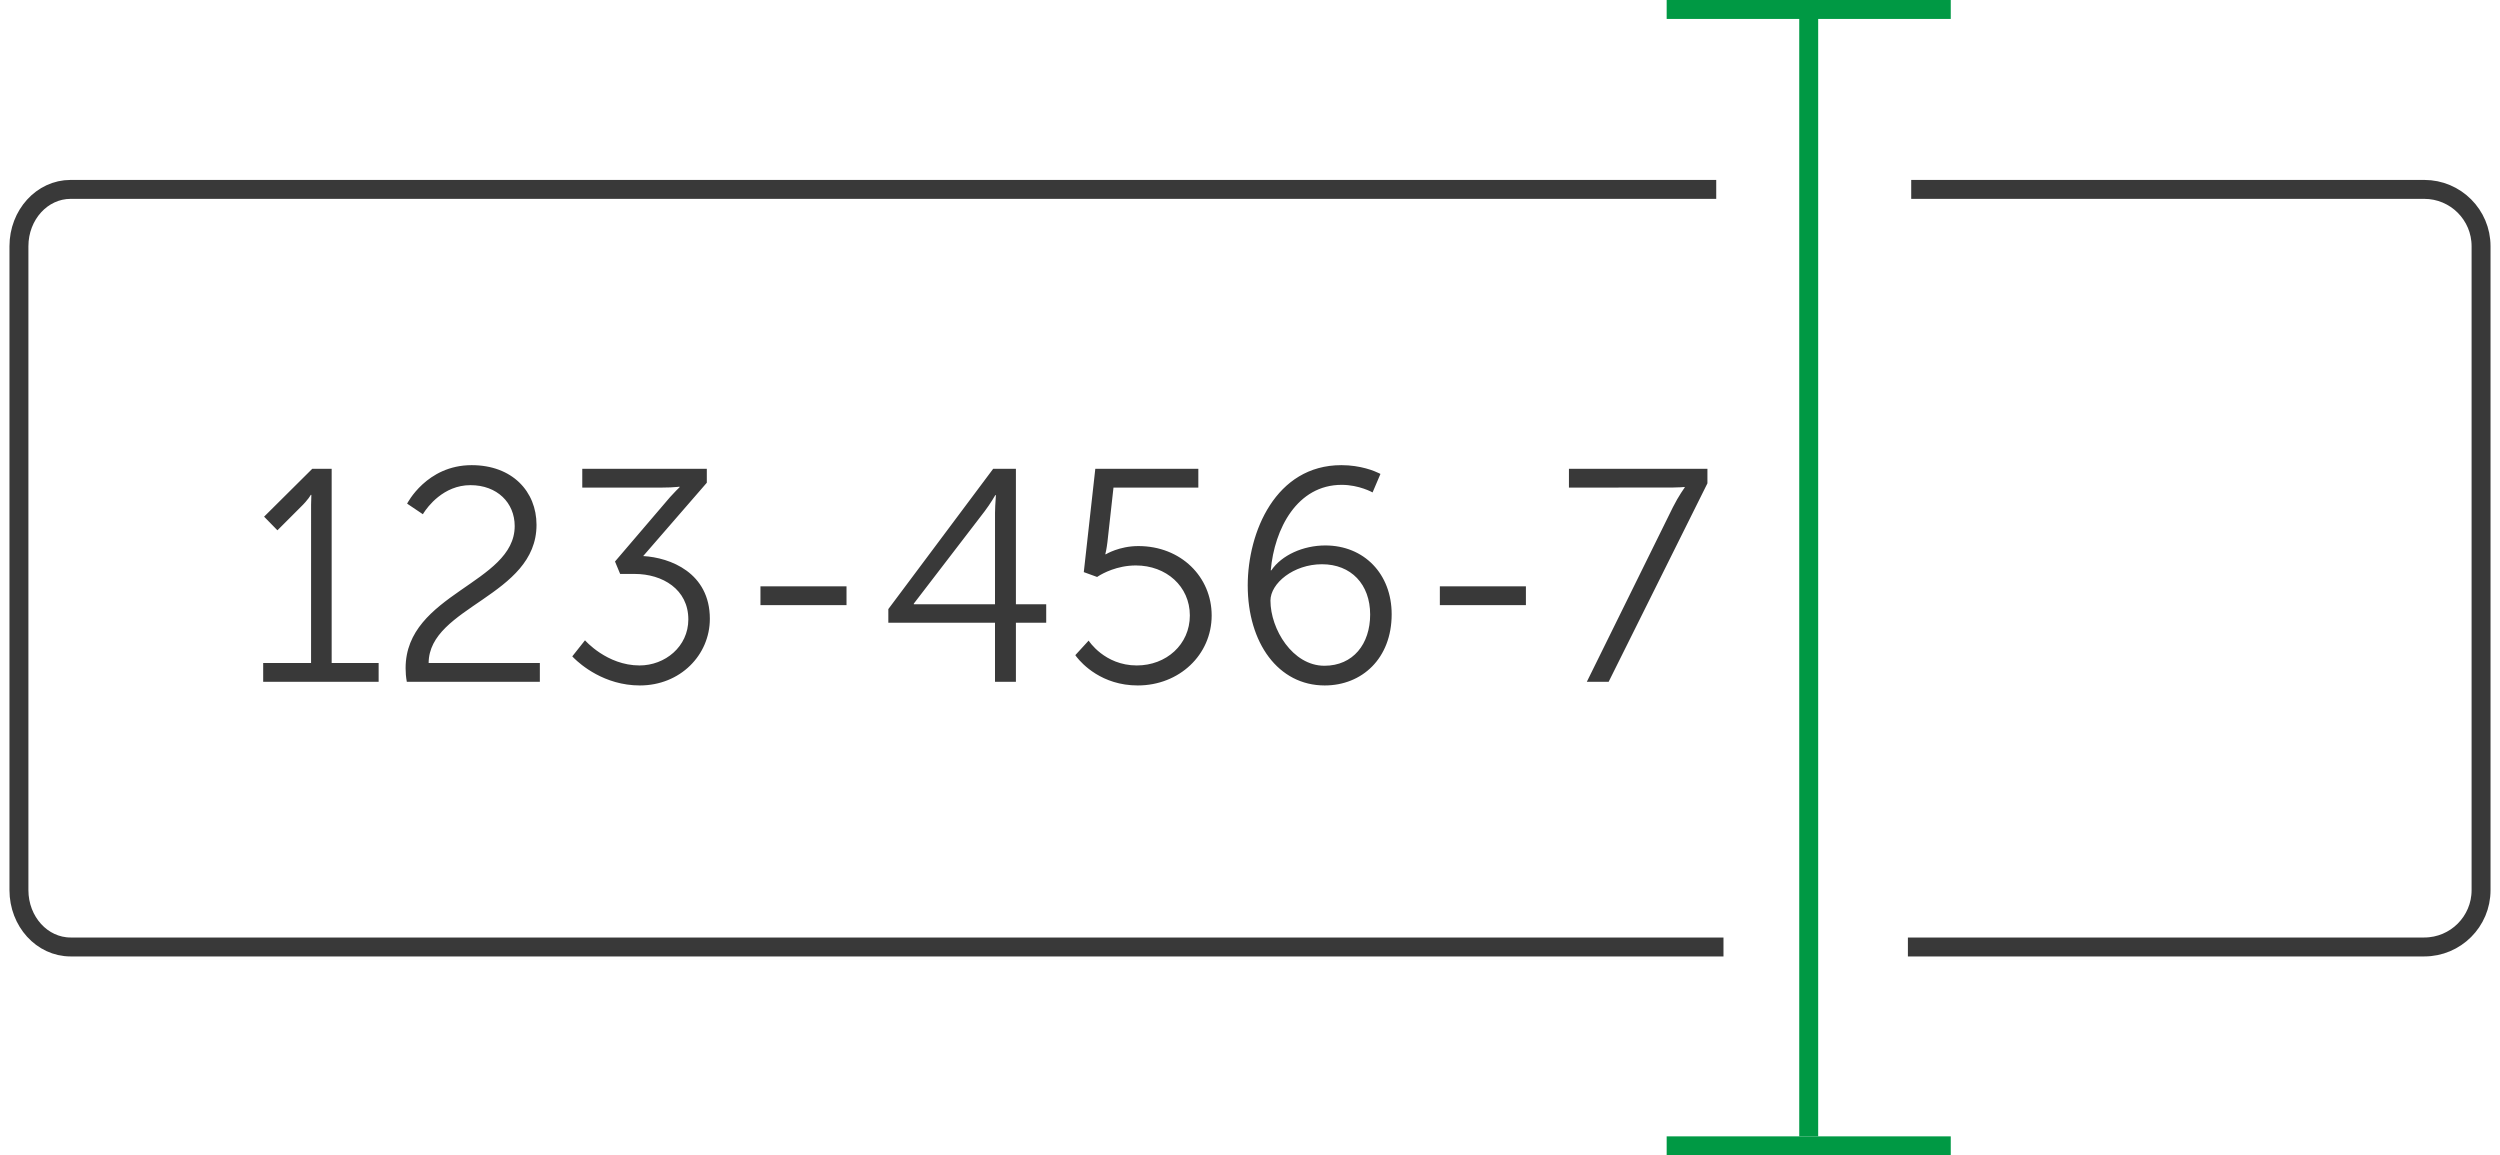
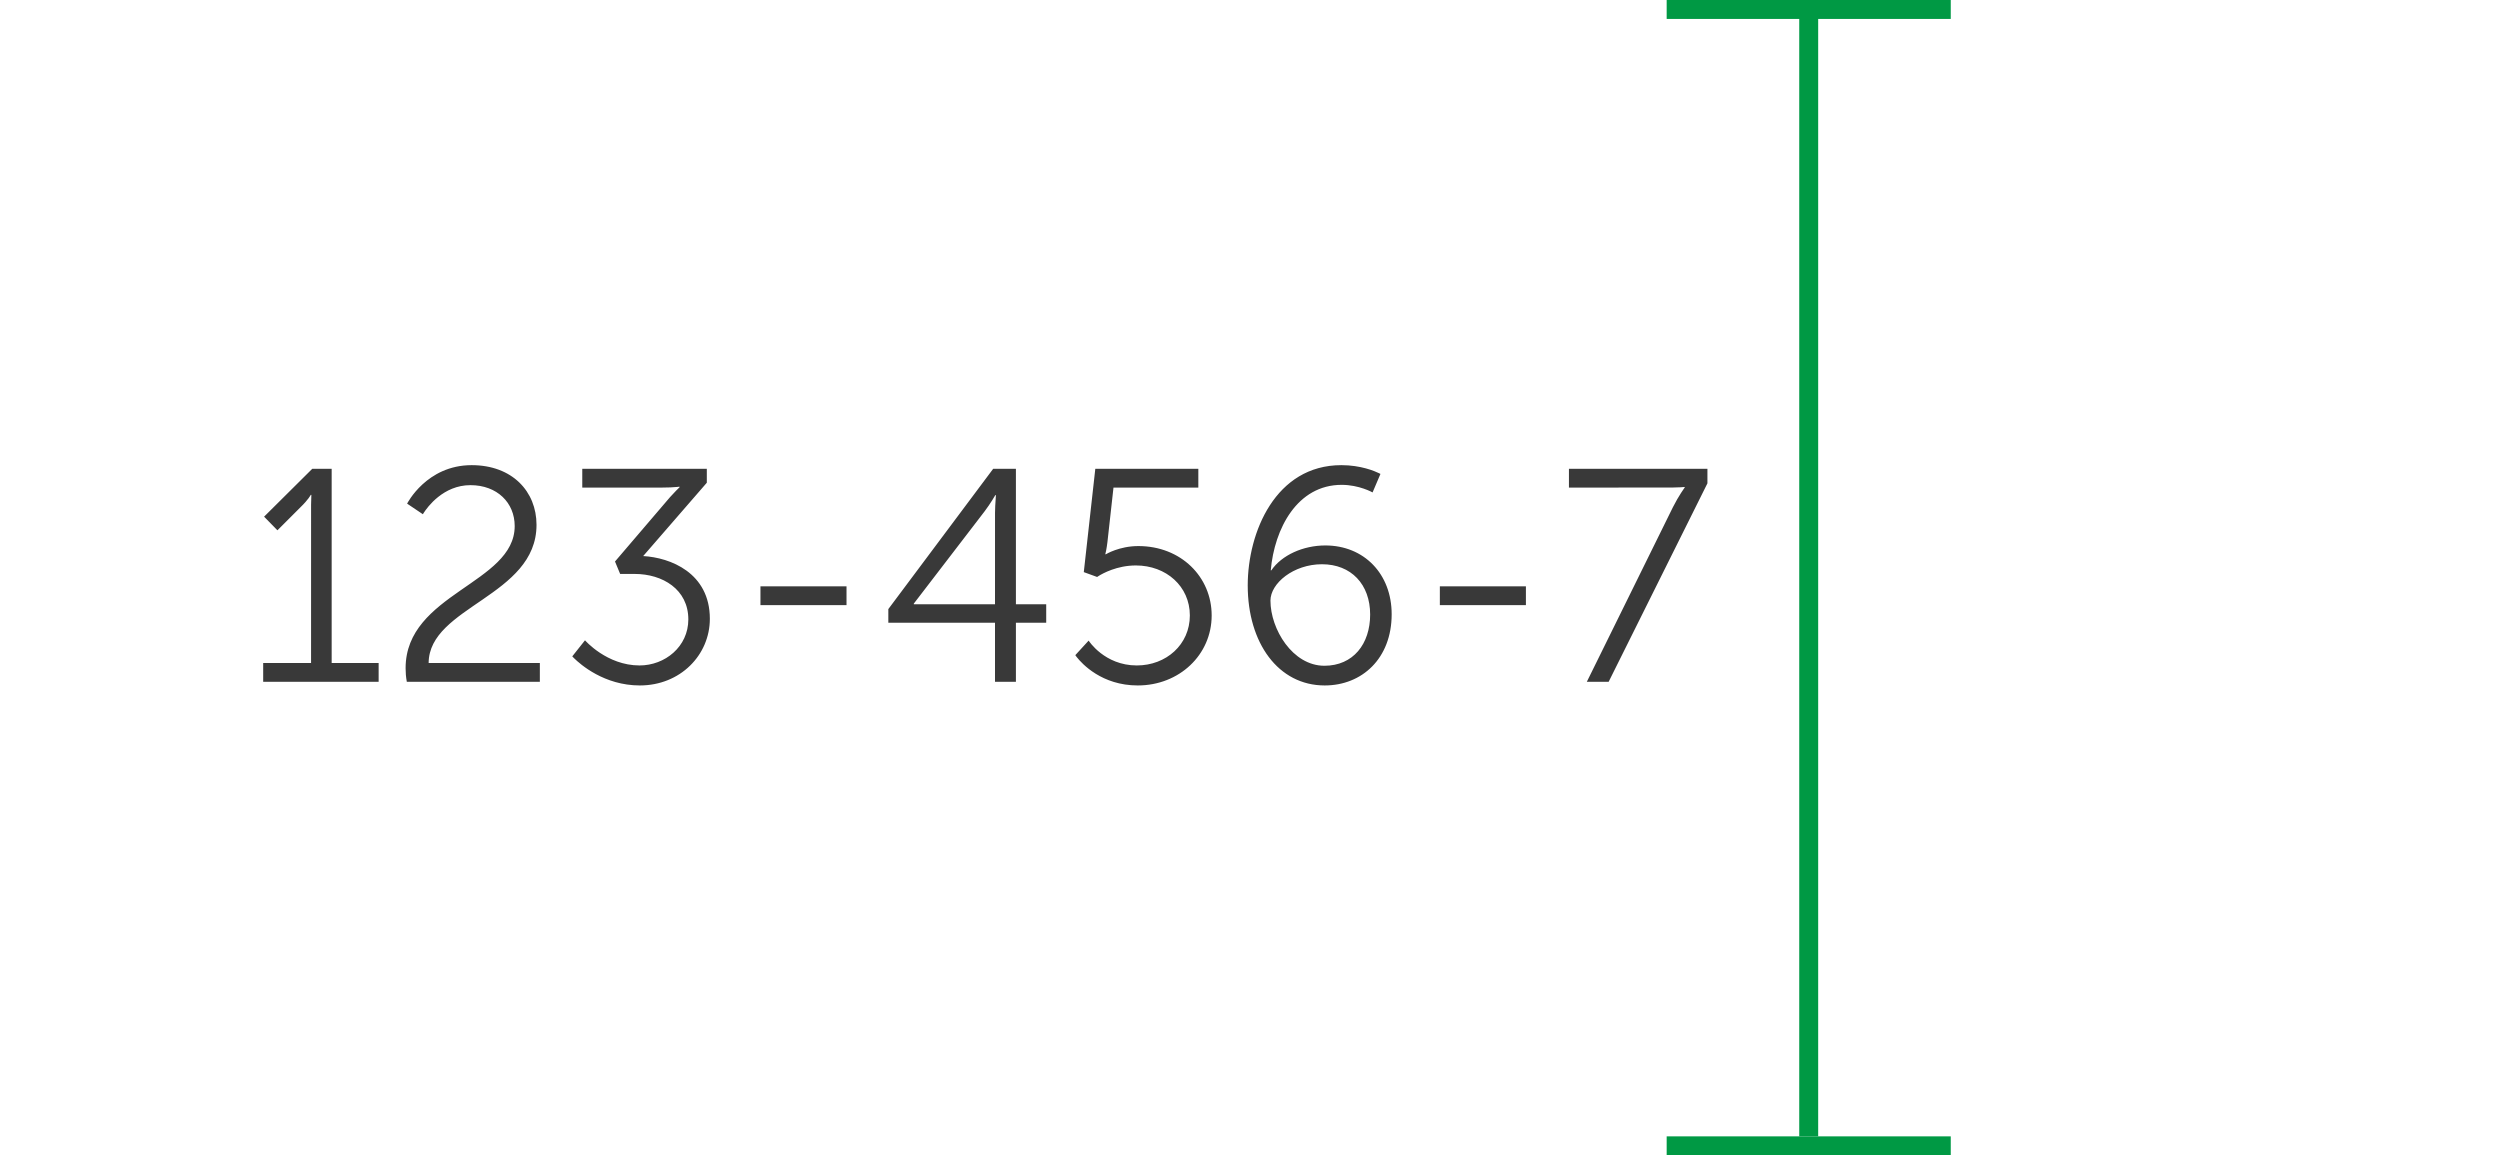
<svg xmlns="http://www.w3.org/2000/svg" width="132px" height="61px" viewBox="0 0 132 61" version="1.1">
  <title>6270B5DE-3B4C-4E82-8FEB-5AE50F1AD28B</title>
  <desc>Created with sketchtool.</desc>
  <g id="Destkop" stroke="none" stroke-width="1" fill="none" fill-rule="evenodd">
    <g id="Branże_mechanicy" transform="translate(-875, -3120)">
      <g id="4.-funkcje" transform="translate(-25, 2391)">
        <g id="8.-Ikony-" transform="translate(173, 719)">
          <g id="3" transform="translate(648, 10)">
            <g id="type-nip" transform="translate(80, 0)">
              <rect id="Rectangle" fill="#009944" x="87" y="0" width="15" height="1" />
              <rect id="Rectangle-Copy-5" fill="#009944" x="87" y="60" width="15" height="1" />
              <rect id="Rectangle" fill="#009944" x="94" y="0" width="1" height="60" />
-               <path d="M99.912,10 L127,10 C128.657,10 130,11.343 130,13 L130,47 C130,48.657 128.657,50 127,50 L99.737,50 M90,50 L2.727,50 C1.221,50 0,48.657 0,47 L0,13 C0,11.343 1.221,10 2.727,10 L89.617,10" id="Shape" stroke="#393939" />
              <path d="M12.896,36 L18.992,36 L18.992,35.008 L16.512,35.008 L16.512,24.752 L15.488,24.752 L12.944,27.28 L13.648,28 L14.848,26.8 C15.296,26.368 15.408,26.128 15.408,26.128 L15.44,26.128 L15.425,26.646 L15.425,26.646 L15.424,35.008 L12.896,35.008 L12.896,36 Z M20.48,36 L27.504,36 L27.504,35.008 L21.632,35.008 C21.648,32.016 27.328,31.488 27.328,27.712 C27.328,25.952 26.048,24.56 23.904,24.56 C21.52,24.56 20.496,26.592 20.496,26.592 L21.328,27.152 L21.372,27.08 C21.567,26.777 22.407,25.616 23.84,25.616 C25.248,25.616 26.176,26.544 26.176,27.776 C26.176,30.816 20.416,31.328 20.416,35.28 C20.416,35.504 20.432,35.744 20.48,36 Z M29.888,33.808 L29.216,34.656 L29.304,34.747 C29.638,35.077 30.903,36.192 32.784,36.192 C34.912,36.192 36.48,34.592 36.48,32.672 C36.48,30.24 34.384,29.44 32.96,29.36 L36.32,25.488 L36.32,24.752 L29.744,24.752 L29.744,25.744 L33.968,25.744 L34.391,25.735 C34.711,25.721 34.88,25.696 34.88,25.696 L34.88,25.728 L34.698,25.908 C34.61,25.998 34.498,26.115 34.378,26.249 L31.472,29.648 L31.744,30.304 L32.512,30.304 C33.984,30.304 35.344,31.12 35.344,32.704 C35.344,34.144 34.112,35.136 32.768,35.136 C31.04,35.136 29.888,33.808 29.888,33.808 Z M39.152,31.952 L43.696,31.952 L43.696,30.96 L39.152,30.96 L39.152,31.952 Z M45.904,32.88 L51.536,32.88 L51.536,36 L52.64,36 L52.64,32.88 L54.24,32.88 L54.24,31.904 L52.64,31.904 L52.64,24.752 L51.44,24.752 L45.904,32.16 L45.904,32.88 Z M47.248,31.904 L47.248,31.872 L50.992,26.992 C51.296,26.592 51.552,26.144 51.552,26.144 L51.584,26.144 L51.548,26.713 C51.543,26.83 51.539,26.956 51.537,27.078 L51.536,31.904 L47.248,31.904 Z M56.48,33.824 L55.776,34.592 L55.851,34.694 C56.129,35.046 57.177,36.192 59.072,36.192 C61.264,36.192 62.976,34.576 62.976,32.496 C62.976,30.464 61.36,28.832 59.104,28.832 C58.096,28.832 57.392,29.264 57.392,29.264 L57.36,29.264 L57.406,29.055 C57.426,28.948 57.451,28.802 57.472,28.624 L57.792,25.744 L62.272,25.744 L62.272,24.752 L56.832,24.752 L56.224,30.208 L56.928,30.464 L56.996,30.419 C57.22,30.278 57.976,29.856 58.976,29.856 C60.576,29.856 61.824,30.96 61.824,32.496 C61.824,34.032 60.576,35.136 59.024,35.136 C57.312,35.136 56.48,33.824 56.48,33.824 Z M68.944,36.192 C70.912,36.192 72.48,34.768 72.48,32.432 C72.48,30.304 71.024,28.8 68.976,28.8 C67.808,28.8 66.672,29.312 66.128,30.112 L66.096,30.112 C66.288,27.92 67.488,25.6 69.84,25.6 C70.768,25.6 71.472,26 71.472,26 L71.888,25.024 L71.814,24.986 C71.587,24.875 70.852,24.56 69.824,24.56 C66.352,24.56 64.88,28.096 64.88,30.912 C64.88,33.952 66.496,36.192 68.944,36.192 Z M68.928,35.152 C67.248,35.152 66.08,33.216 66.08,31.712 C66.08,30.8 67.296,29.792 68.8,29.792 C70.336,29.792 71.344,30.848 71.344,32.448 C71.344,34 70.448,35.152 68.928,35.152 Z M75.024,31.952 L79.568,31.952 L79.568,30.96 L75.024,30.96 L75.024,31.952 Z M82.784,36 L87.328,26.784 C87.632,26.176 87.952,25.744 87.952,25.744 L87.952,25.712 L87.738,25.728 C87.624,25.734 87.466,25.741 87.264,25.743 L81.84,25.744 L81.84,24.752 L89.152,24.752 L89.152,25.52 L83.936,36 L82.784,36 Z" id="123-456-7" fill="#393939" fill-rule="nonzero" />
            </g>
          </g>
        </g>
      </g>
    </g>
  </g>
</svg>